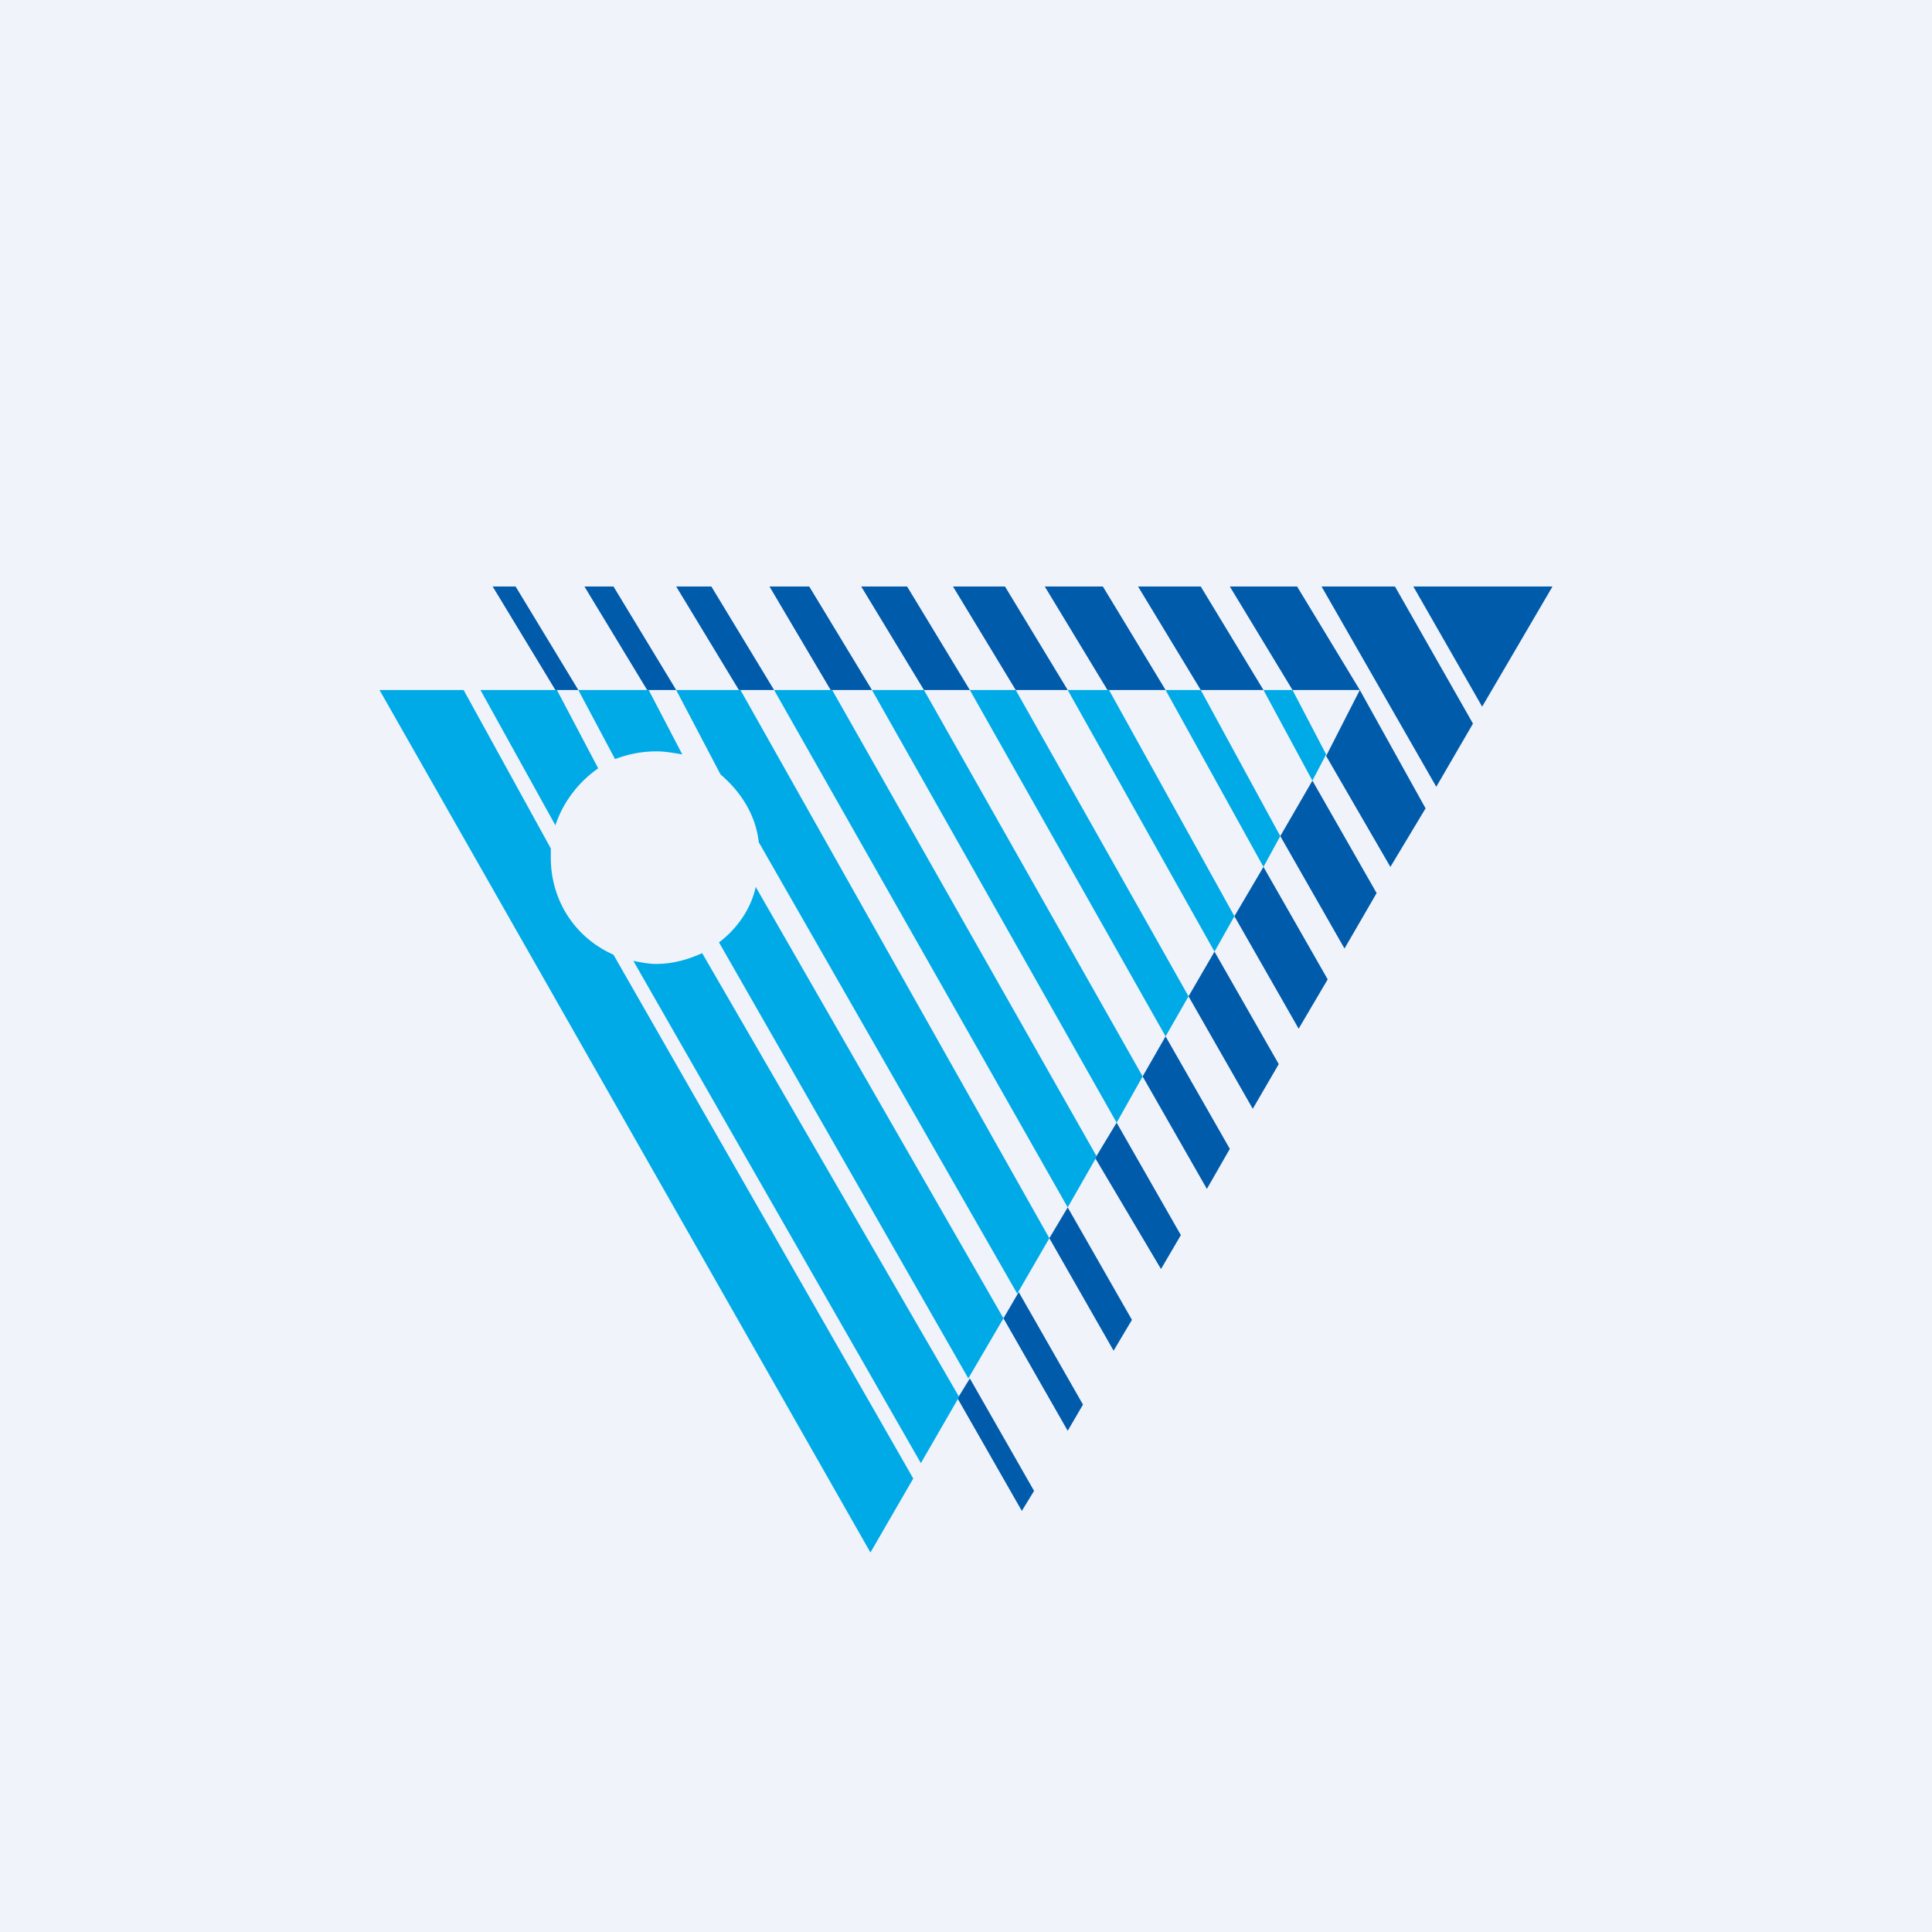
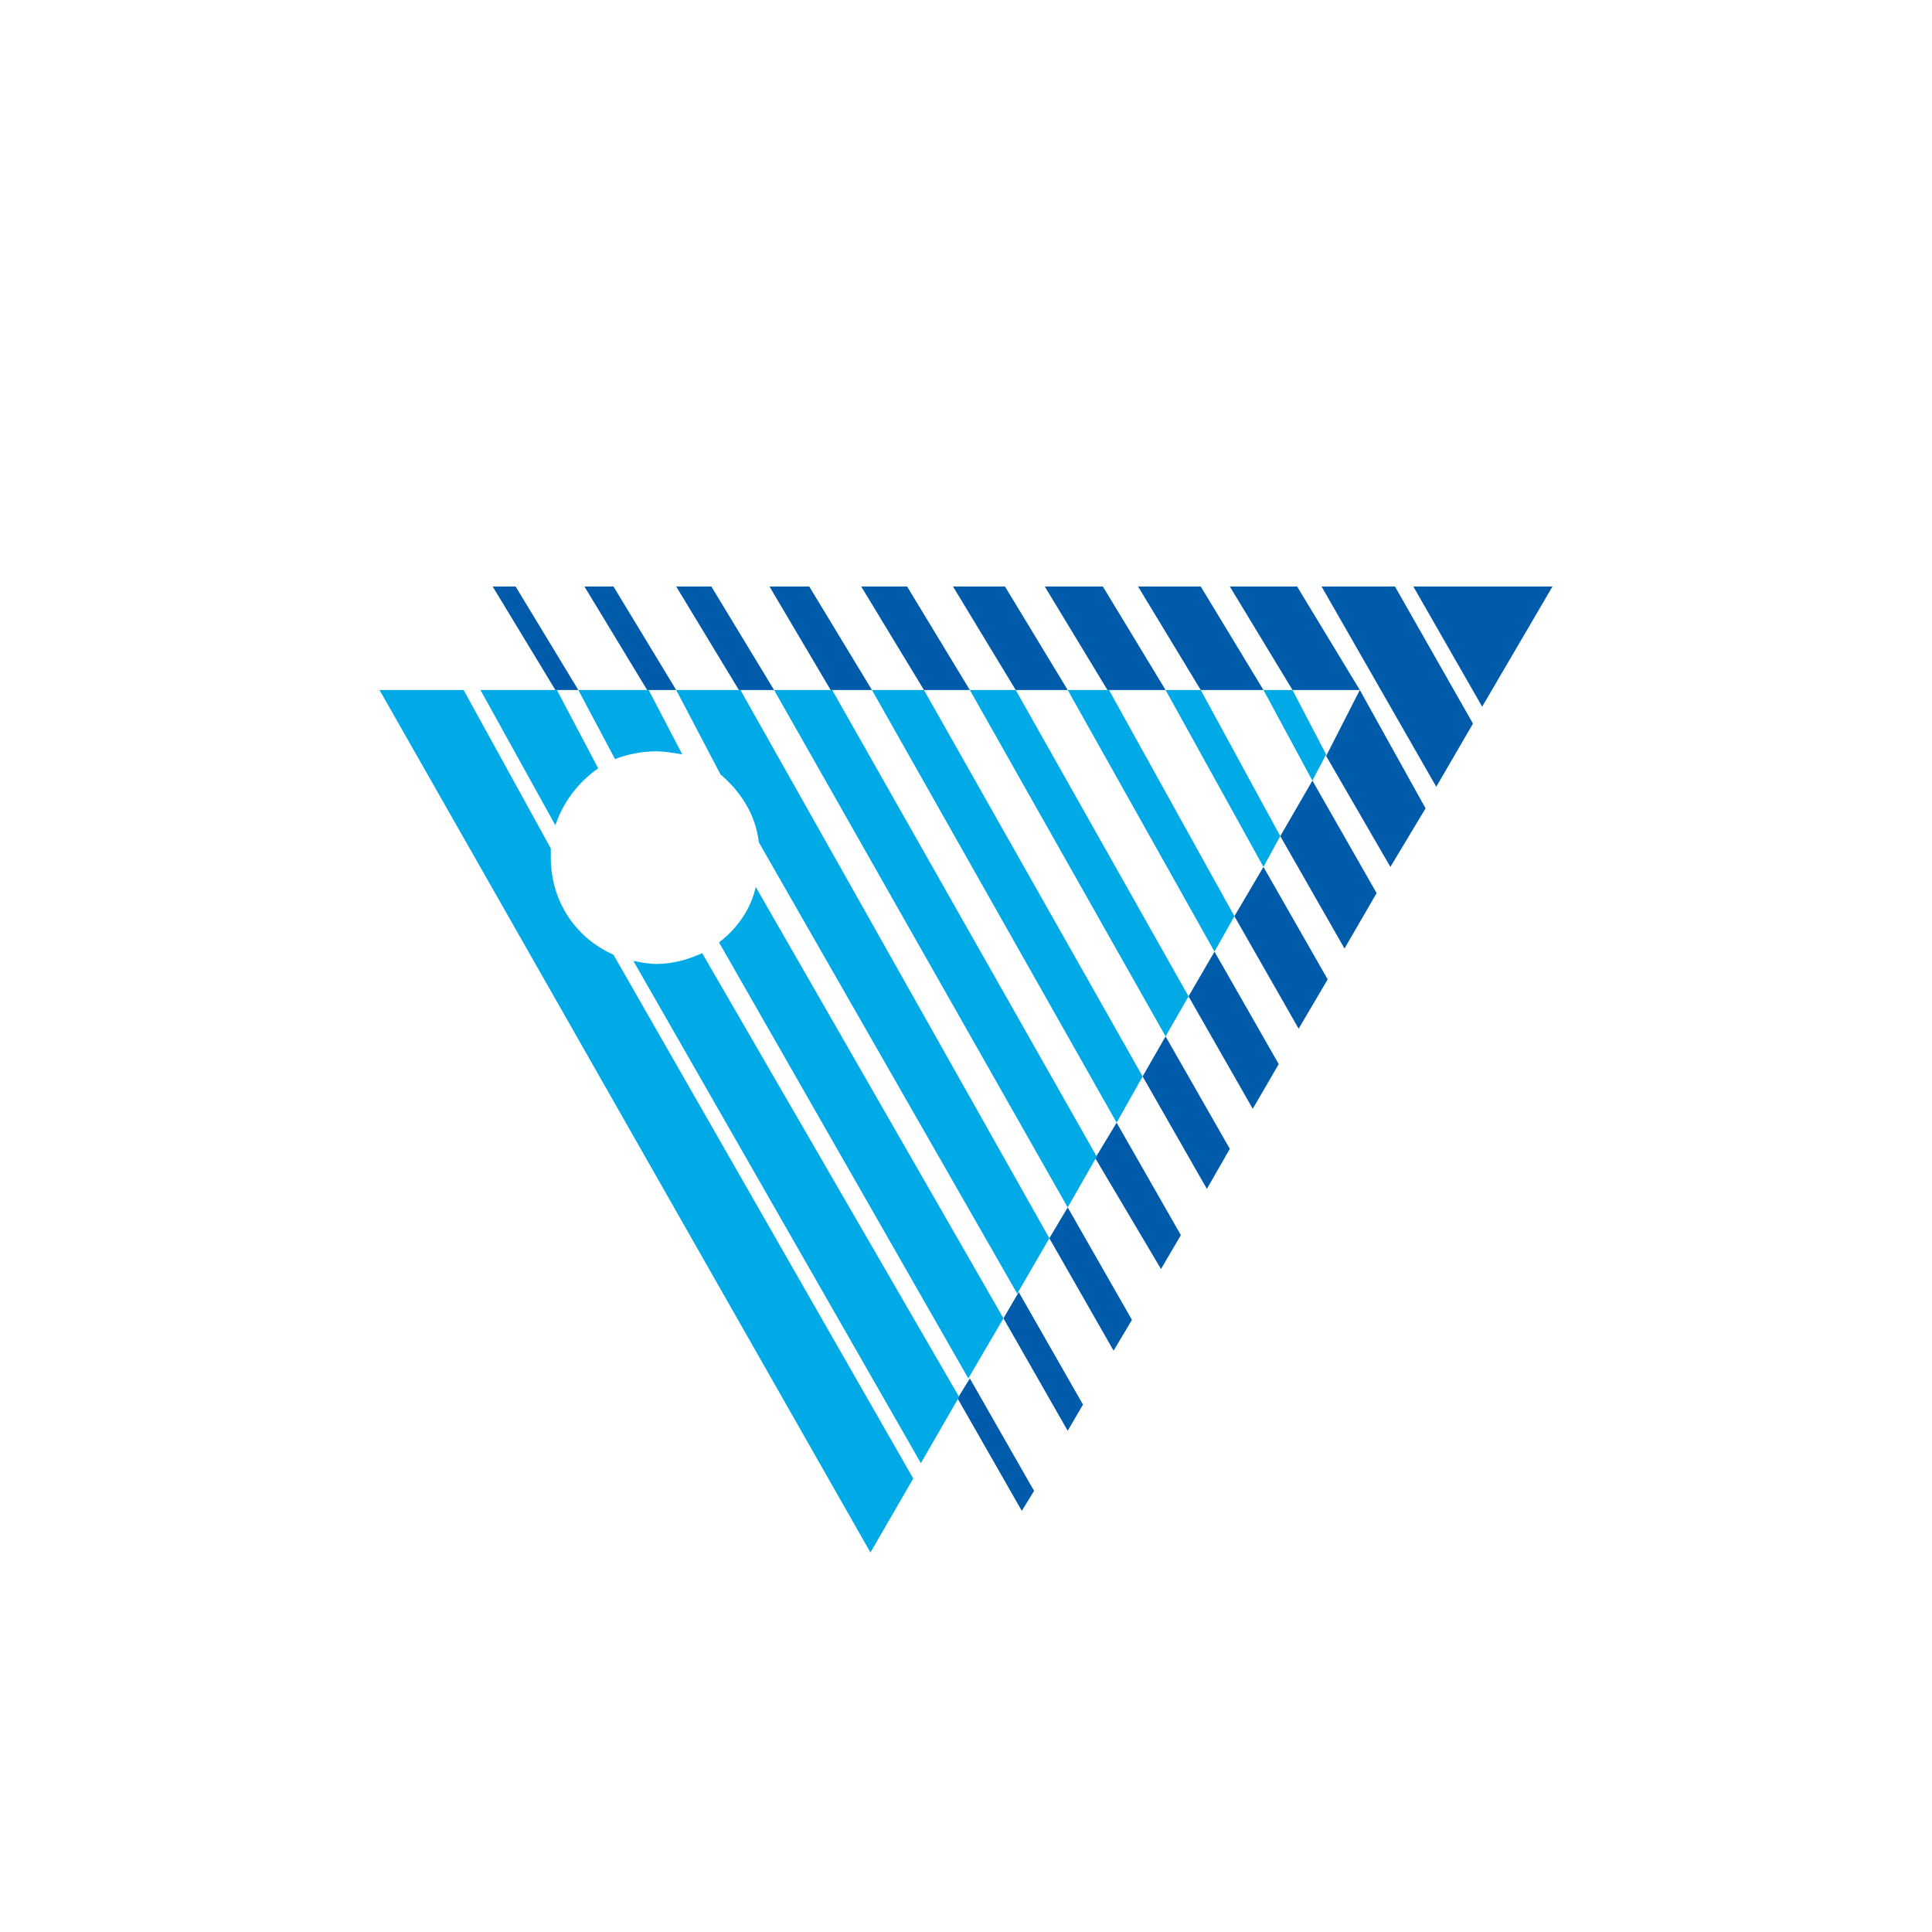
<svg xmlns="http://www.w3.org/2000/svg" width="56" height="56" viewBox="0 0 56 56" fill="none">
-   <rect width="56" height="56" fill="#F0F3FA" />
  <path d="M45 17H40.966L42.961 20.483L45 17ZM38.306 17L41.631 22.805L42.695 20.974L40.434 17H38.306ZM39.415 20L37.597 17H35.647L37.464 20H39.415Z" fill="#005BAB" />
  <path d="M38.439 21.912L40.301 25.128L41.321 23.431L39.415 20L38.439 21.912ZM36.622 20L34.804 17H32.987L34.804 20H36.622ZM37.11 24.235L38.971 27.494L39.902 25.887L38.041 22.627L37.11 24.235ZM35.78 26.557L37.642 29.817L38.484 28.388L36.622 25.128L35.78 26.557ZM33.785 20L31.967 17H30.283L32.1 20H33.785ZM34.45 28.879L36.312 32.139L37.065 30.844L35.203 27.584L34.45 28.879ZM30.948 20L29.13 17H27.623L29.441 20H30.948ZM28.111 20L26.293 17H24.963L26.781 20H28.111ZM33.12 31.201L34.982 34.461L35.647 33.3L33.785 30.04L33.12 31.201ZM25.274 20L23.456 17H22.304L24.077 20H25.274ZM31.746 33.568L33.652 36.783L34.228 35.801L32.366 32.541L31.746 33.568ZM22.437 20L20.619 17H19.6L21.417 20H22.437ZM30.416 35.89L32.278 39.15L32.81 38.257L30.948 34.997L30.416 35.89ZM19.6 20L17.782 17H16.94L18.758 20H19.6ZM29.086 38.212L30.948 41.472L31.391 40.713L29.529 37.453L29.086 38.212ZM16.098 20H16.763L14.945 17H14.28L16.098 20ZM27.756 40.534L29.618 43.794L29.973 43.214L28.111 39.954L27.756 40.534Z" fill="#005BAB" />
  <path d="M28.111 20L33.785 30.04L34.45 28.879L29.441 20H28.111ZM19.023 27.941C18.802 27.941 18.58 27.896 18.358 27.852L26.692 42.41L27.8 40.49L20.353 27.628C19.954 27.807 19.511 27.941 19.023 27.941ZM19.023 21.778C19.289 21.778 19.511 21.823 19.777 21.868L18.802 20H16.763L17.827 22.002C18.181 21.868 18.58 21.778 19.023 21.778ZM15.965 24.86V24.592L13.438 20H11L25.23 45L26.471 42.856L17.782 27.673C16.674 27.182 15.965 26.11 15.965 24.86ZM22.437 20L30.948 34.997L31.79 33.523L24.121 20H22.437ZM30.948 20L35.203 27.584L35.78 26.557L32.145 20H30.948ZM20.841 27.316L28.067 39.954L29.086 38.212L21.905 25.708C21.772 26.333 21.373 26.914 20.841 27.316ZM25.274 20L32.366 32.541L33.12 31.201L26.781 20H25.274ZM33.785 20L36.622 25.128L37.109 24.235L34.804 20H33.785ZM37.464 20H36.622L38.04 22.627L38.439 21.868L37.464 20ZM19.6 20L20.885 22.448C21.462 22.939 21.905 23.609 21.994 24.413L29.485 37.498L30.416 35.89L21.462 20H19.6ZM17.339 22.27L16.142 20H13.926L16.098 23.922C16.319 23.252 16.763 22.672 17.339 22.27Z" fill="#00AAE7" />
</svg>